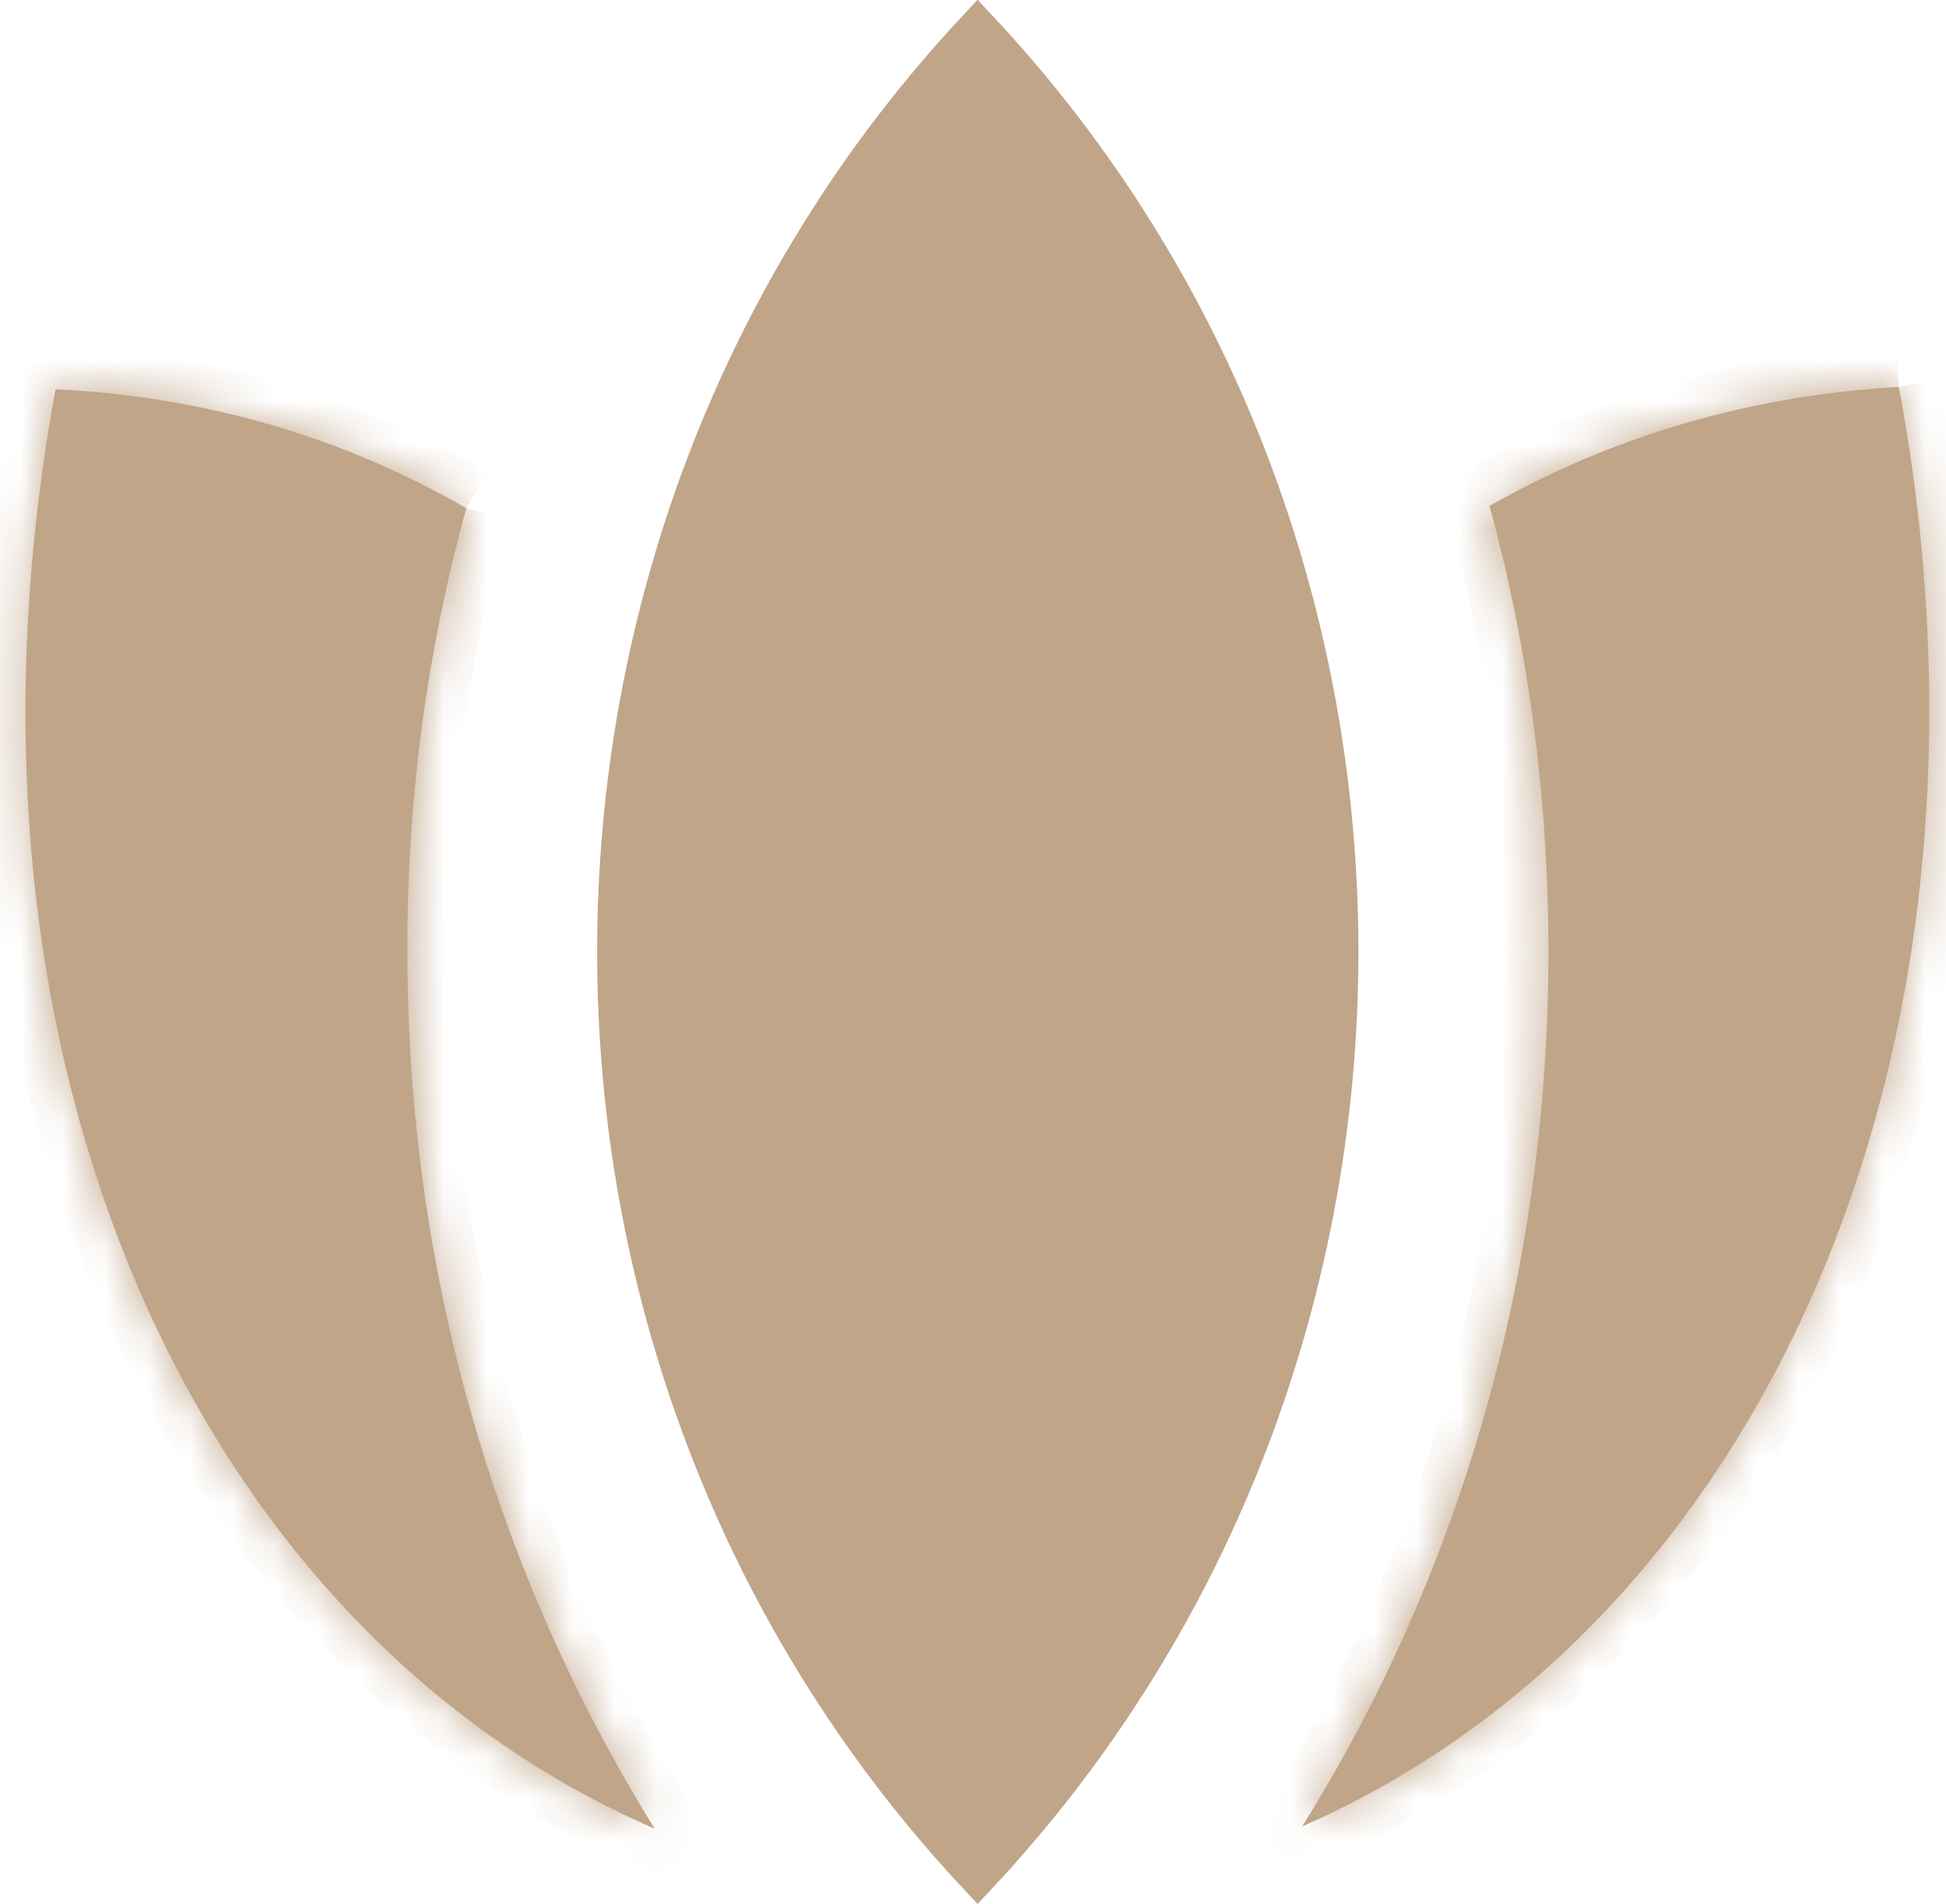
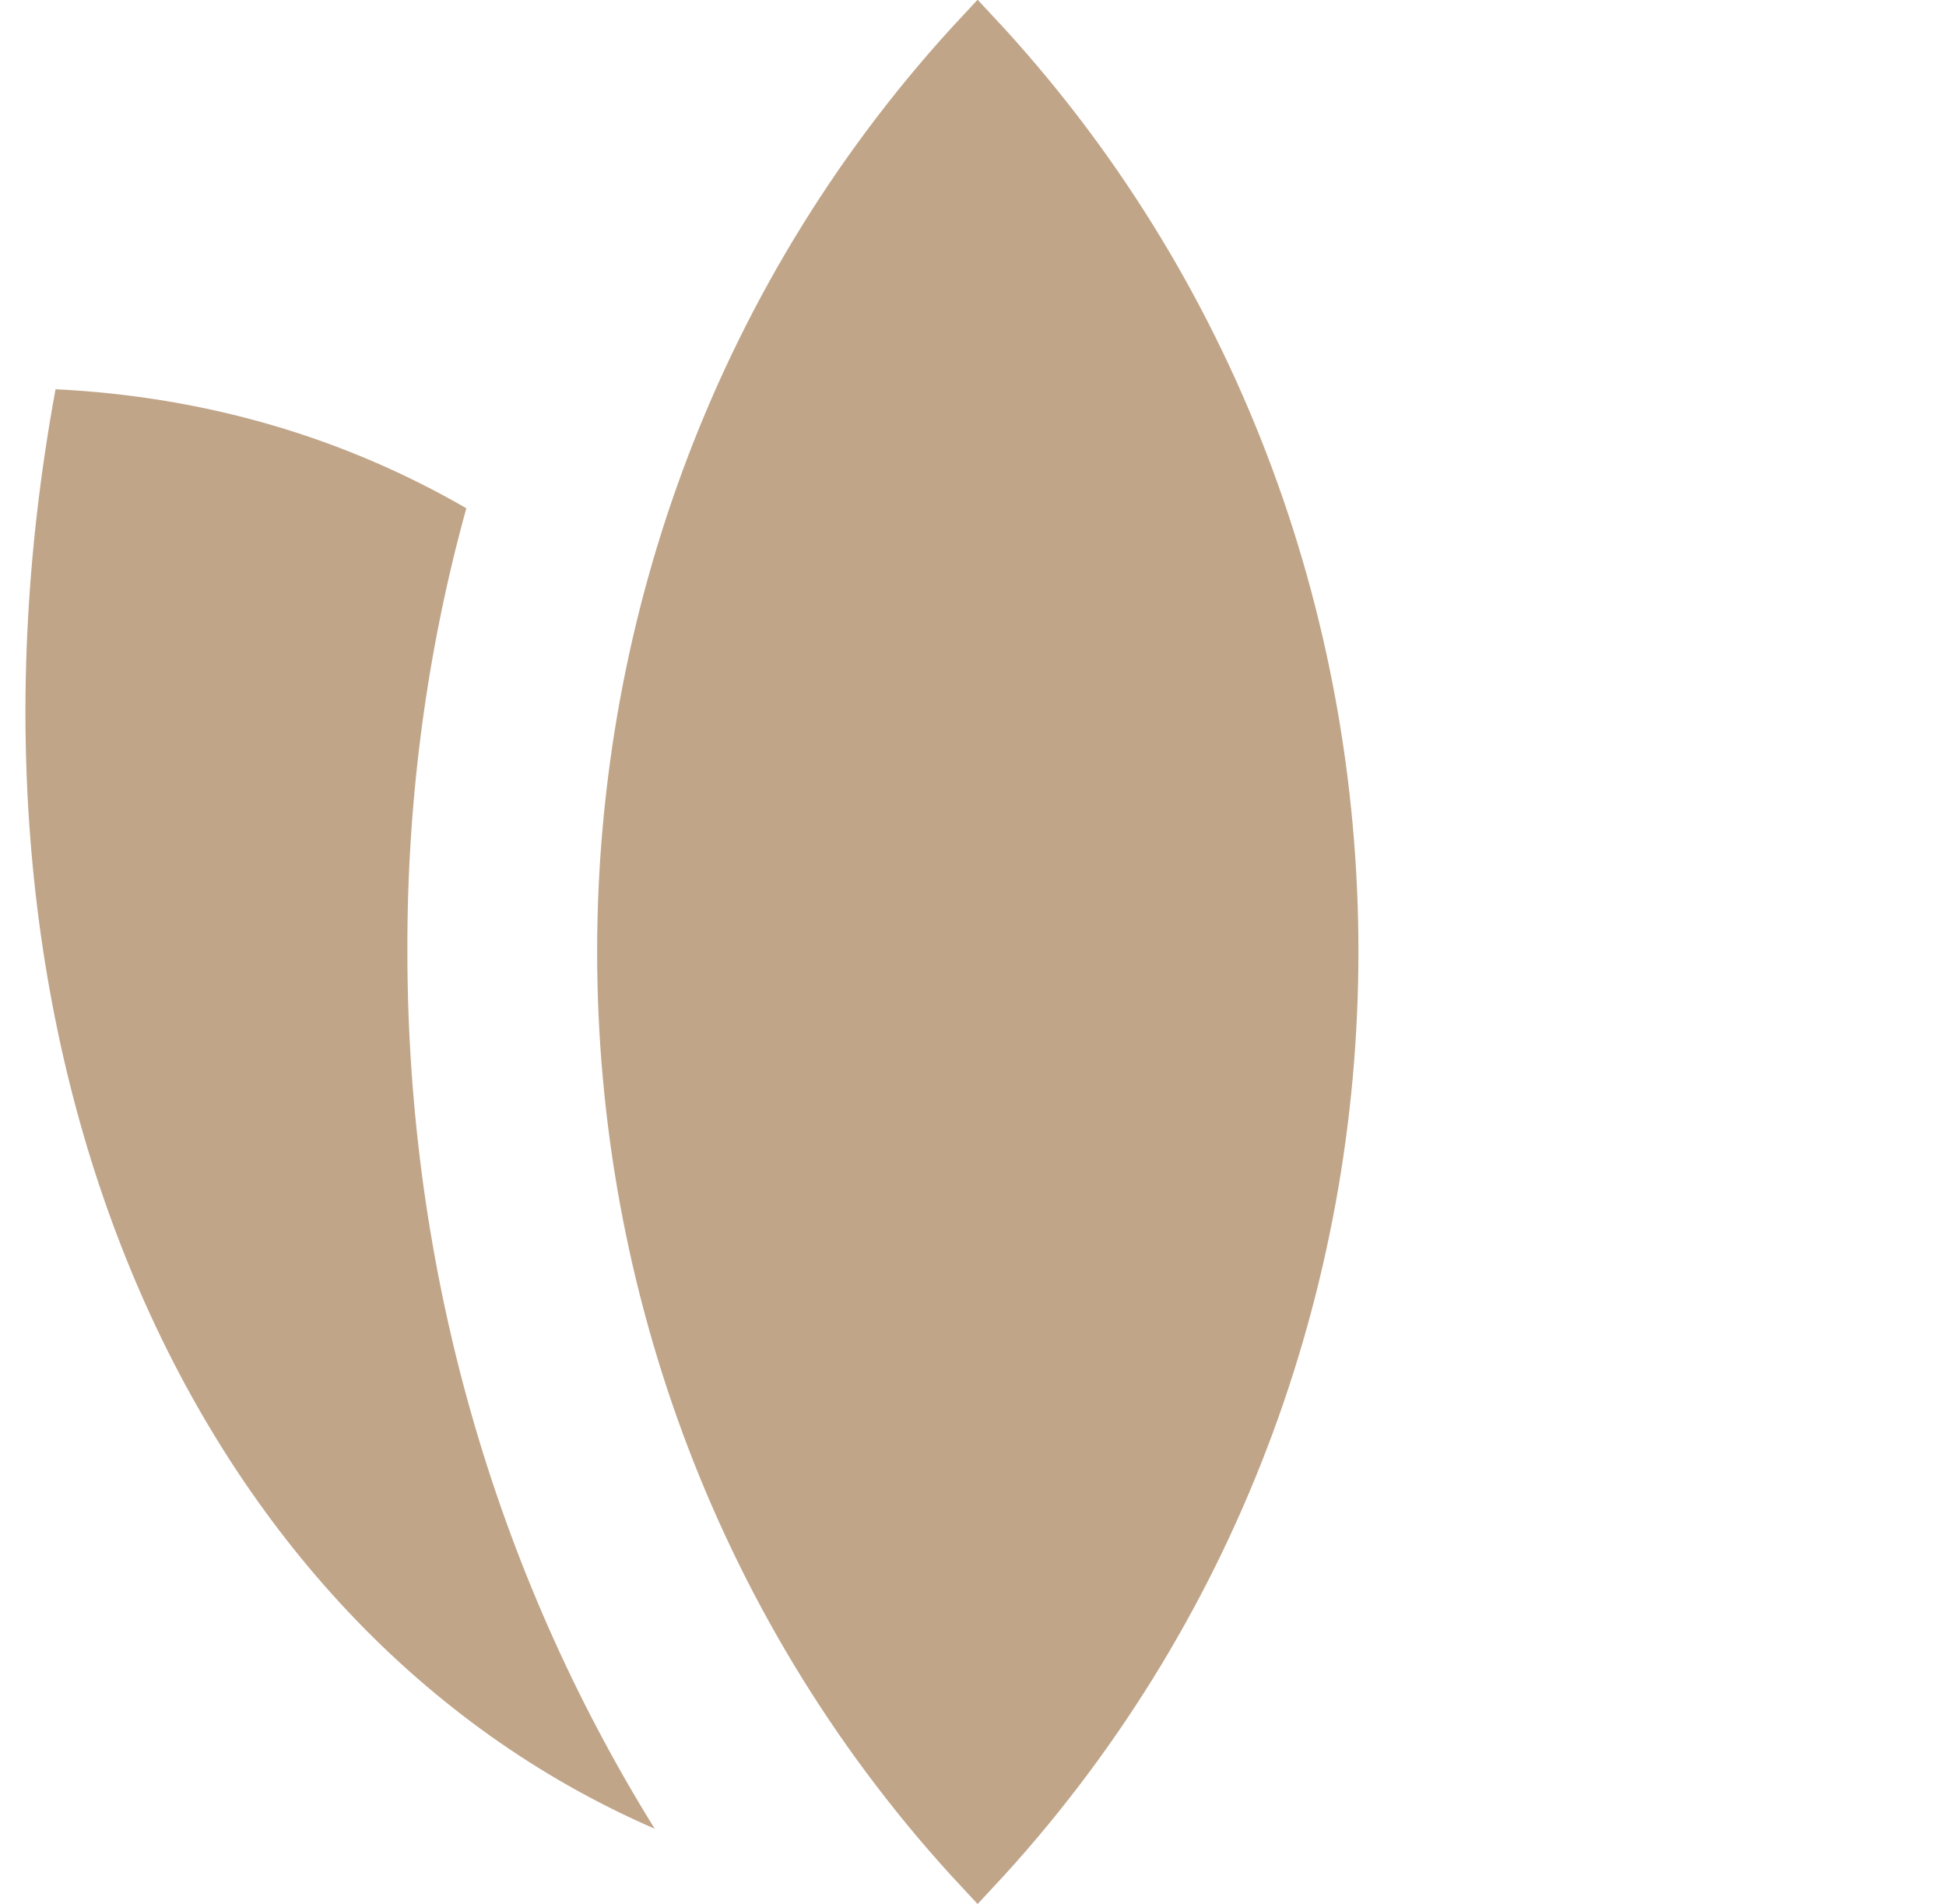
<svg xmlns="http://www.w3.org/2000/svg" width="46" height="45" viewBox="0 0 46 45" fill="none">
  <path d="M23.109 0.726C34.445 12.846 34.445 32.127 23.109 44.274C11.784 32.14 11.784 12.859 23.109 0.726Z" fill="#C0A589" stroke="#C0A589" />
  <mask id="path-2-inside-1_942_7032" fill="white">
-     <path d="M11.023 12.014C8.142 10.348 4.878 9.375 1.313 9.201C-1.568 24.842 4.529 38.481 15.476 43.227C11.683 37.121 9.63 29.987 9.63 22.494C9.618 18.88 10.098 15.36 11.023 12.014" />
-   </mask>
+     </mask>
  <path d="M11.023 12.014C8.142 10.348 4.878 9.375 1.313 9.201C-1.568 24.842 4.529 38.481 15.476 43.227C11.683 37.121 9.63 29.987 9.63 22.494C9.618 18.88 10.098 15.36 11.023 12.014" fill="#C0A589" />
  <path d="M1.313 9.201L1.361 8.202L0.488 8.16L0.329 9.02L1.313 9.201ZM15.476 43.227L15.078 44.145L18.013 45.417L16.325 42.7L15.476 43.227ZM9.63 22.494H10.63L10.63 22.49L9.63 22.494ZM11.524 11.149C8.502 9.401 5.082 8.383 1.361 8.202L1.264 10.2C4.673 10.366 7.783 11.295 10.522 12.88L11.524 11.149ZM0.329 9.02C-2.607 24.963 3.575 39.158 15.078 44.145L15.873 42.31C5.484 37.805 -0.529 24.72 2.296 9.382L0.329 9.02ZM16.325 42.7C12.632 36.753 10.63 29.803 10.63 22.494H8.63C8.63 30.171 10.734 37.488 14.626 43.755L16.325 42.7ZM10.63 22.49C10.619 18.968 11.087 15.539 11.987 12.28L10.059 11.747C9.11 15.182 8.618 18.793 8.63 22.497L10.63 22.49Z" fill="#C0A589" mask="url(#path-2-inside-1_942_7032)" />
  <mask id="path-4-inside-2_942_7032" fill="white">
-     <path d="M44.884 9.146C41.331 9.346 38.067 10.333 35.21 11.959C36.134 15.333 36.602 18.879 36.602 22.506C36.602 29.959 34.574 37.107 30.781 43.173C39.867 39.186 45.605 29.079 45.605 16.826C45.605 14.347 45.377 11.76 44.885 9.146" />
-   </mask>
-   <path d="M44.884 9.146C41.331 9.346 38.067 10.333 35.21 11.959C36.134 15.333 36.602 18.879 36.602 22.506C36.602 29.959 34.574 37.107 30.781 43.173C39.867 39.186 45.605 29.079 45.605 16.826C45.605 14.347 45.377 11.76 44.885 9.146" fill="#C0A589" />
-   <path d="M35.21 11.959L34.715 11.09L34.041 11.475L34.246 12.224L35.21 11.959ZM30.781 43.173L29.933 42.642L28.215 45.391L31.183 44.088L30.781 43.173ZM44.828 8.148C41.123 8.356 37.708 9.386 34.715 11.09L35.705 12.828C38.426 11.279 41.54 10.336 44.941 10.144L44.828 8.148ZM34.246 12.224C35.145 15.508 35.602 18.965 35.602 22.506H37.602C37.602 18.793 37.123 15.158 36.175 11.695L34.246 12.224ZM35.602 22.506C35.602 29.778 33.624 36.74 29.933 42.642L31.629 43.703C35.525 37.473 37.602 30.141 37.602 22.506H35.602ZM31.183 44.088C40.723 39.903 46.605 29.367 46.605 16.826H44.605C44.605 28.791 39.012 38.469 30.38 42.257L31.183 44.088ZM46.605 16.826C46.605 14.286 46.371 11.637 45.867 8.961L43.902 9.332C44.382 11.883 44.605 14.407 44.605 16.826H46.605Z" fill="#C0A589" mask="url(#path-4-inside-2_942_7032)" />
+     </mask>
</svg>